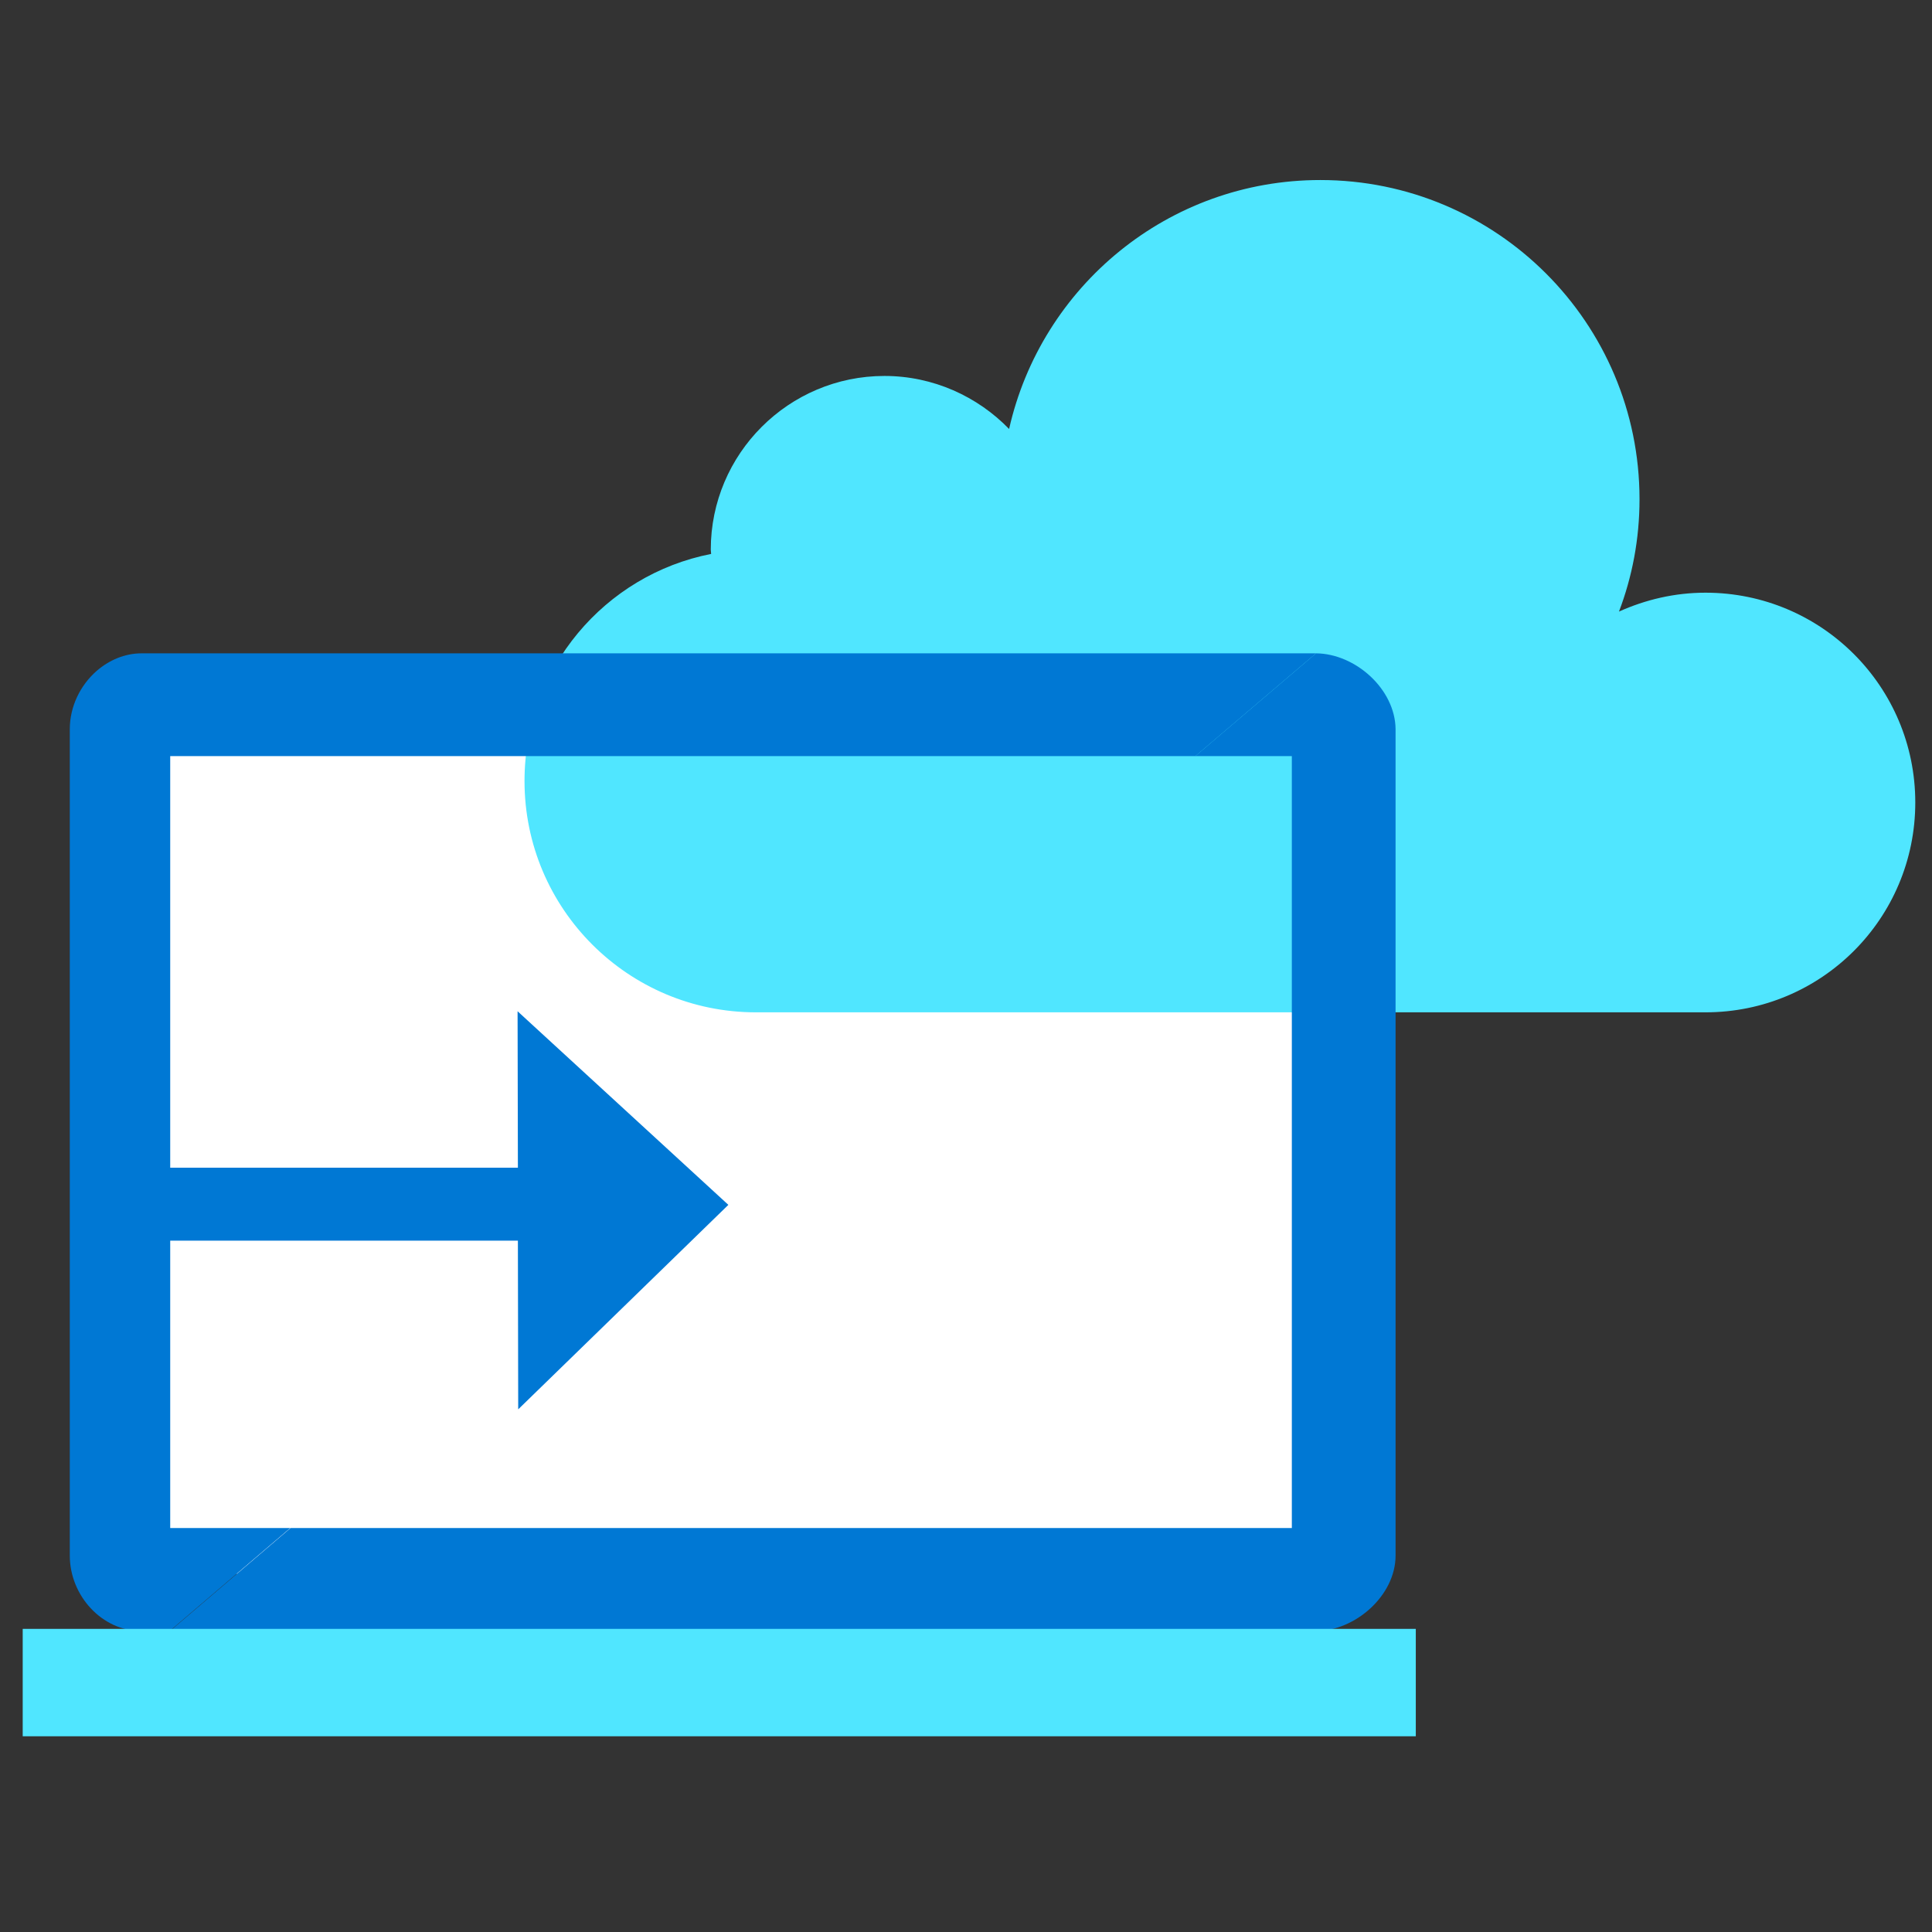
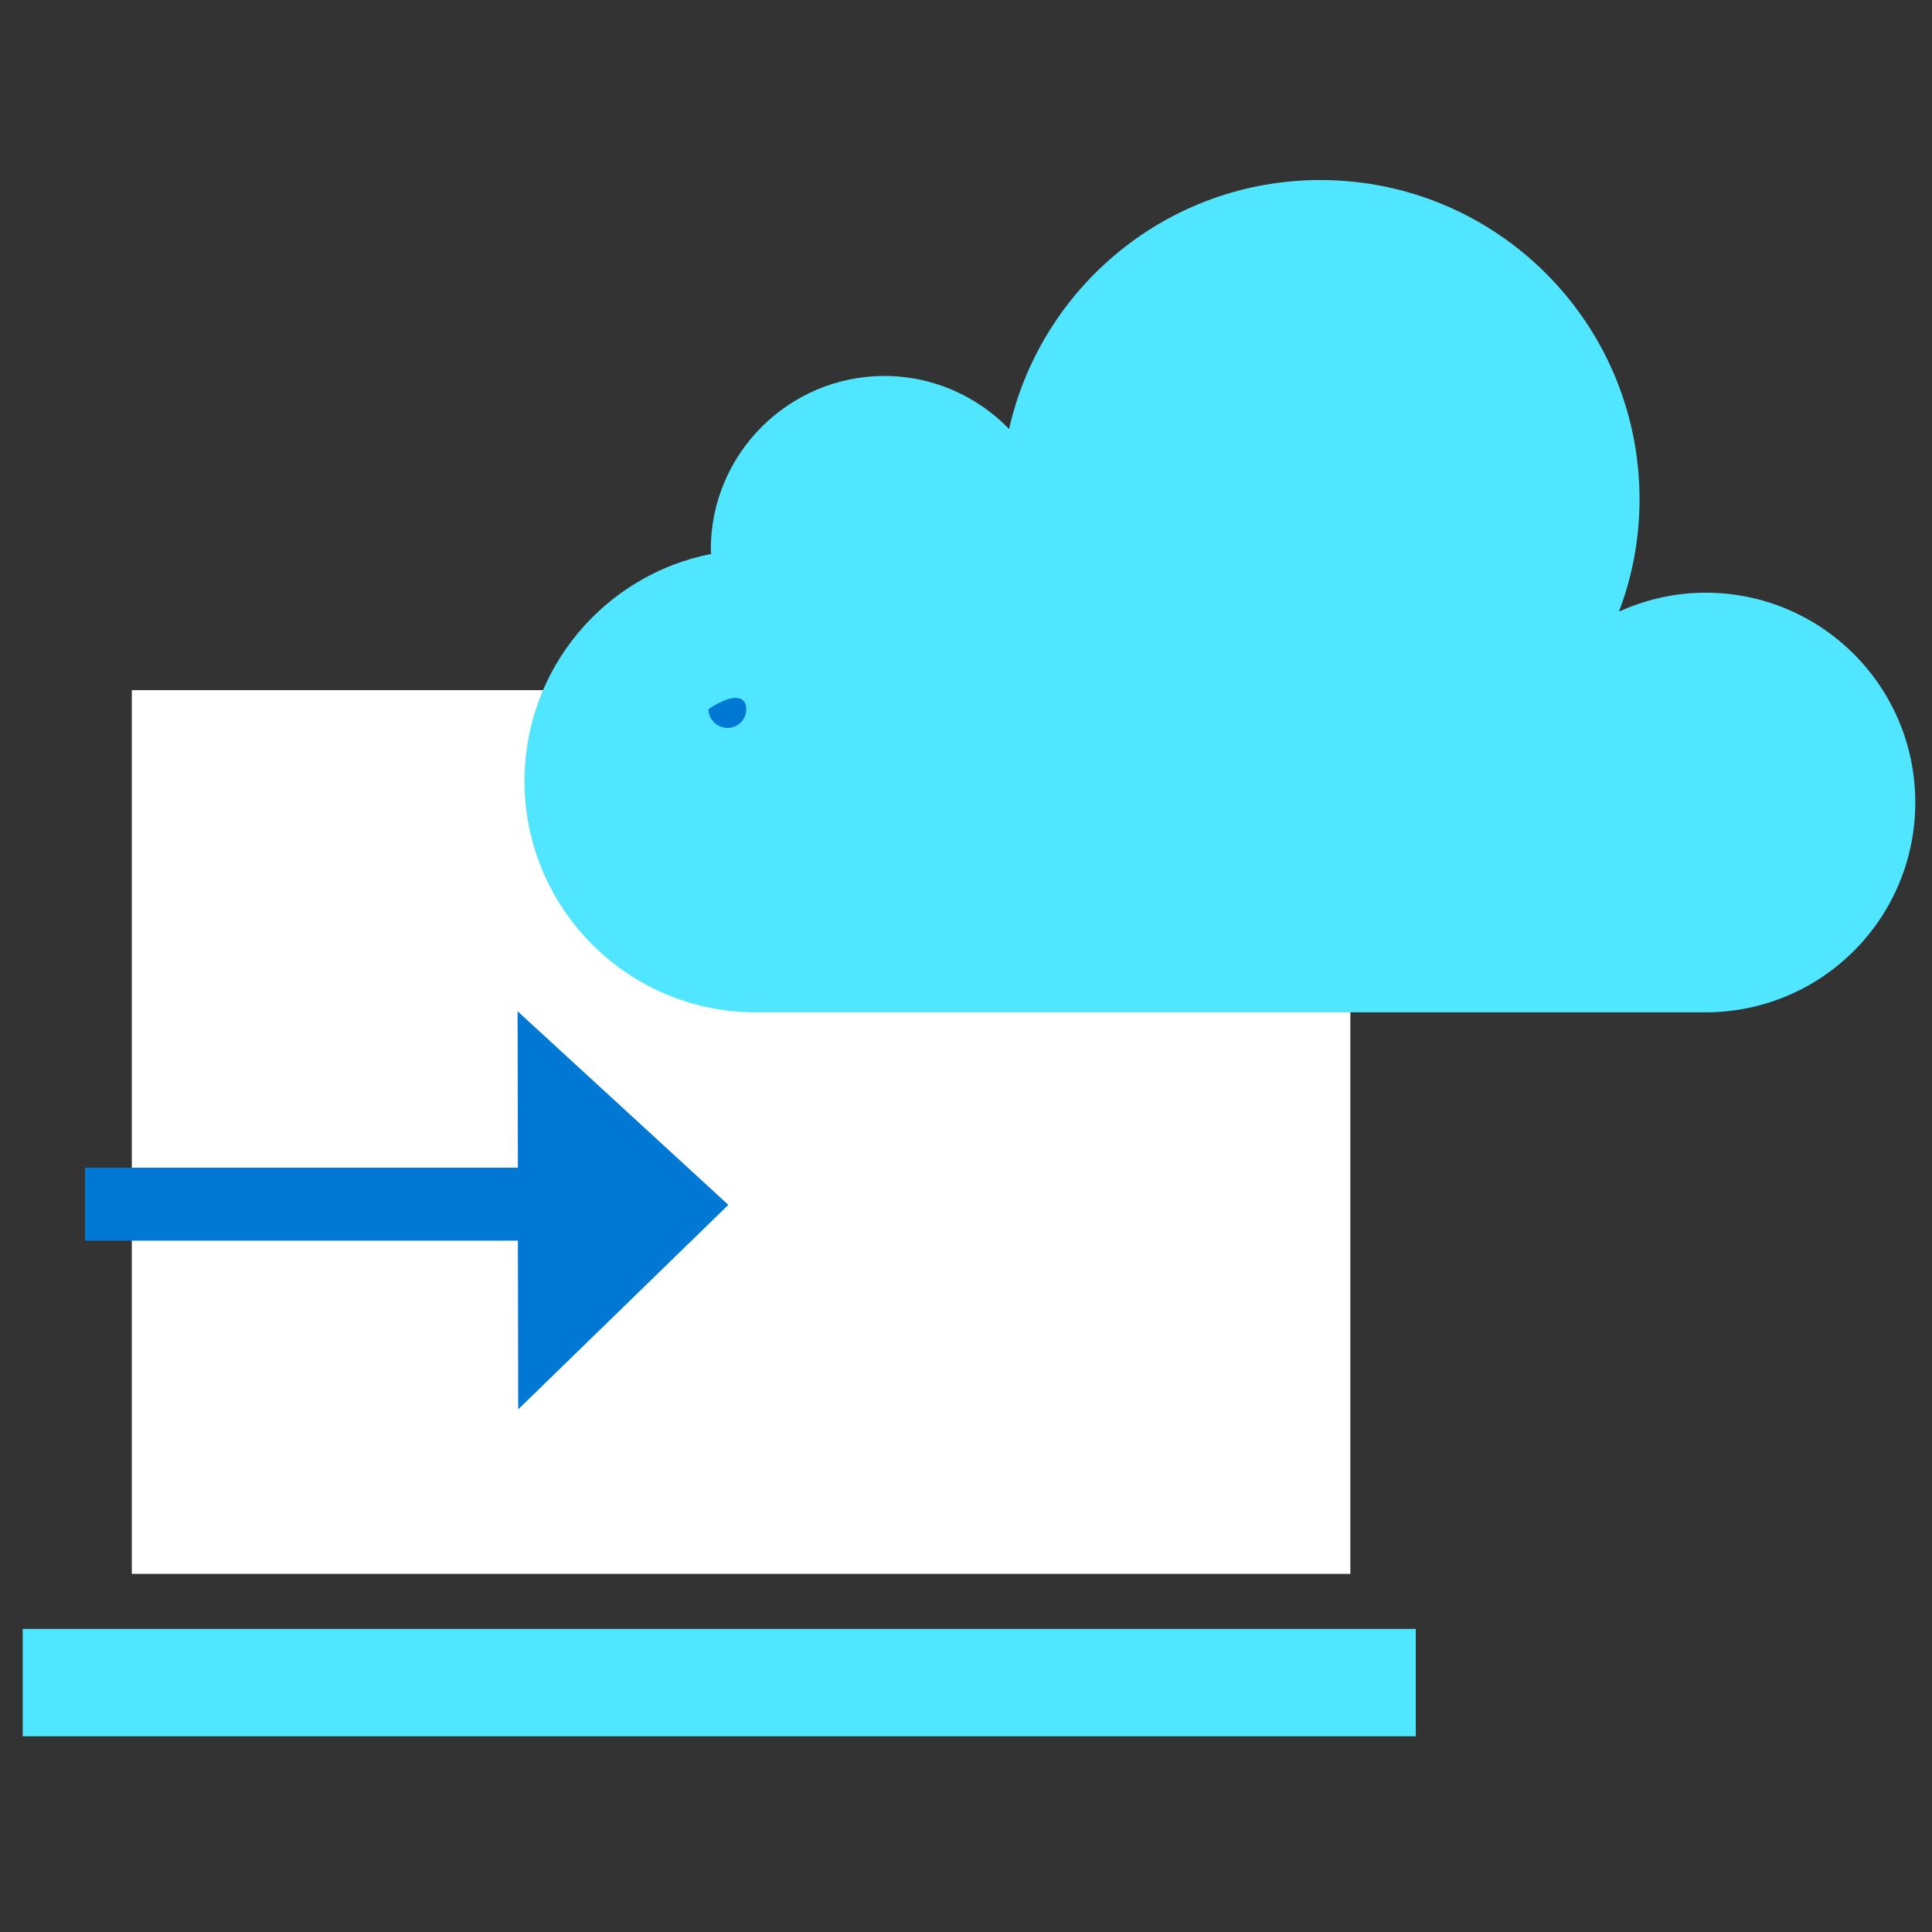
<svg xmlns="http://www.w3.org/2000/svg" data-slug-id="documents06" viewBox="0 0 49 49">
  <rect x="0" y="0" width="49" height="49" fill="#333333" stroke="none" />
  <rect x="3.343" y="17.504" width="30.905" height="22.413" fill="white" />
  <path d="M13.135 31.466L13.143 35.744L18.473 30.558L13.127 25.648L13.135 29.616H2.156V31.466H13.135Z" fill="#0078D4" />
  <path d="M41.582 12.662C41.582 8.19 37.959 4.566 33.486 4.566C29.628 4.566 26.408 7.265 25.593 10.88C24.794 10.056 23.668 9.535 22.432 9.535C20.003 9.535 18.027 11.51 18.027 13.939C18.027 13.973 18.036 14.015 18.036 14.049C15.337 14.578 13.303 16.957 13.303 19.807C13.303 23.052 15.934 25.675 19.171 25.675H43.255C46.197 25.675 48.576 23.296 48.576 20.353C48.576 17.411 46.197 15.032 43.255 15.032C42.473 15.032 41.733 15.209 41.061 15.511C41.397 14.629 41.582 13.67 41.582 12.662Z" fill="#50E6FF" />
-   <path d="M33.377 16.57L30.317 19.176H32.764V38.755H7.368L4.308 41.369H33.361C34.369 41.369 35.395 40.469 35.395 39.452V18.495C35.386 17.478 34.378 16.579 33.377 16.57Z" fill="#0078D4" />
-   <path d="M4.317 38.755V19.176H30.318L33.377 16.57H33.369C33.361 16.57 33.361 16.57 33.352 16.57H3.594C3.157 16.57 2.762 16.747 2.451 17.016C2.039 17.377 1.77 17.915 1.77 18.495V39.452C1.77 40.469 2.585 41.369 3.594 41.369H4.3L7.36 38.755H4.317Z" fill="#0078D4" />
  <path d="M0.576 44.036H35.908V41.312H0.576V44.036Z" fill="#50E6FF" />
-   <path d="M18.927 17.983C18.927 18.252 18.717 18.462 18.448 18.462C18.187 18.462 17.968 18.244 17.968 17.983C17.968 17.714 18.179 17.504 18.448 17.504C18.708 17.504 18.927 17.723 18.927 17.983Z" fill="#0078D4" />
+   <path d="M18.927 17.983C18.927 18.252 18.717 18.462 18.448 18.462C18.187 18.462 17.968 18.244 17.968 17.983C18.708 17.504 18.927 17.723 18.927 17.983Z" fill="#0078D4" />
</svg>